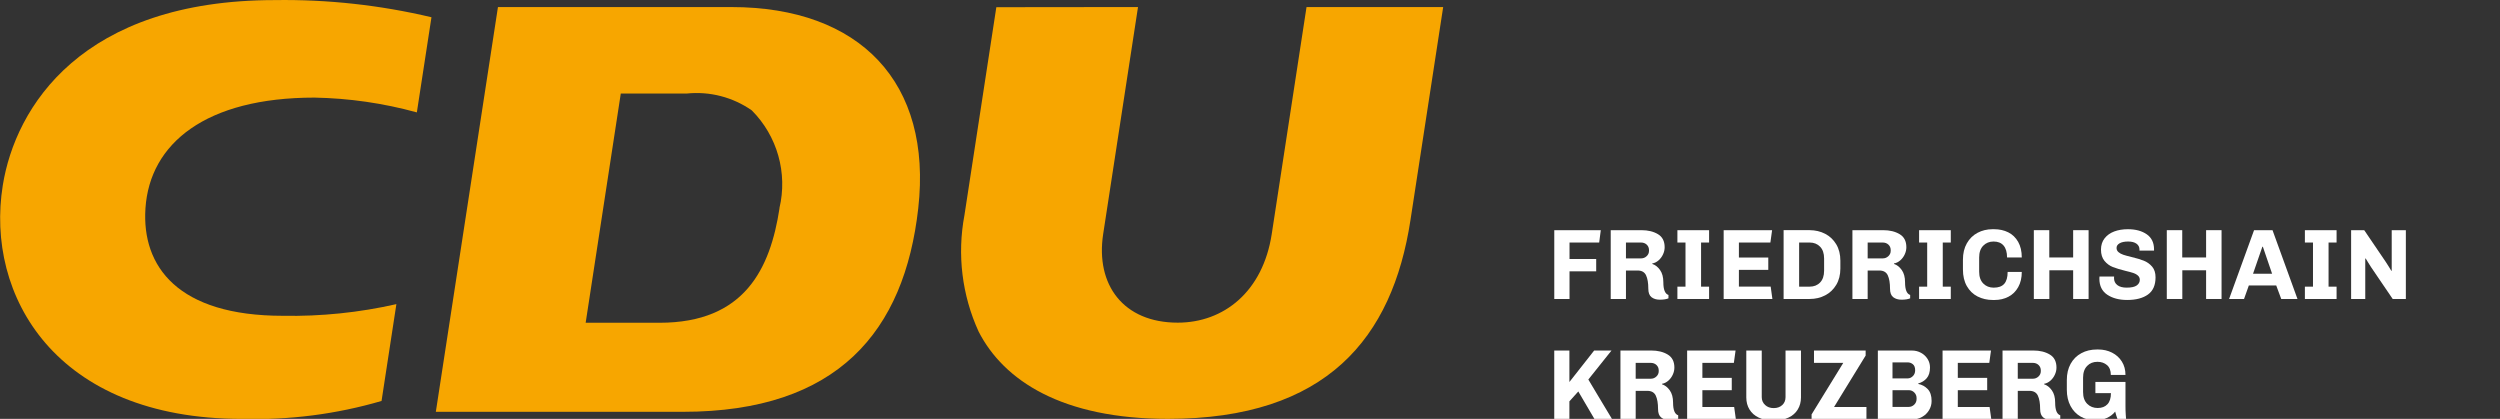
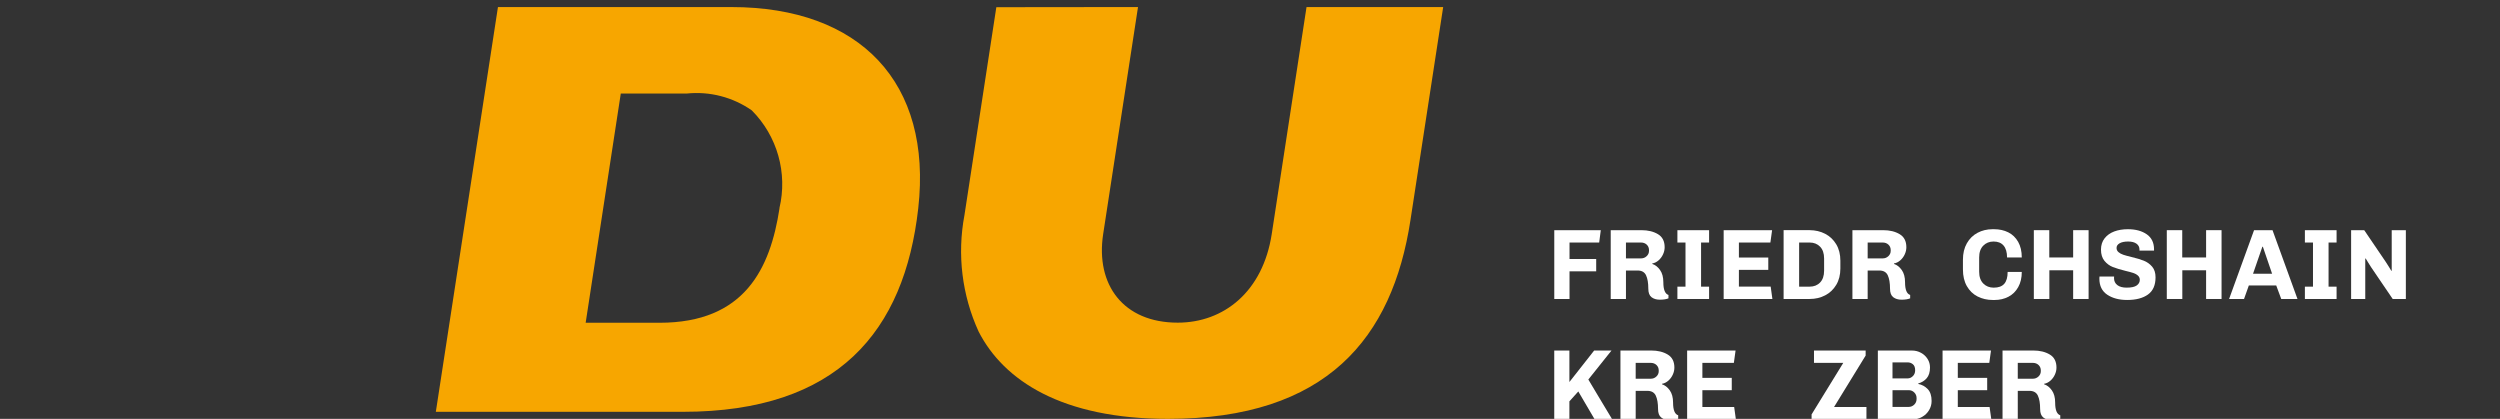
<svg xmlns="http://www.w3.org/2000/svg" version="1.1" id="Ebene_1" x="0px" y="0px" width="124.645px" height="20.883px" viewBox="0 0 124.645 20.883" enable-background="new 0 0 124.645 20.883" xml:space="preserve">
  <rect x="0" y="0" width="124.645" height="20.883" fill="#333333" stroke="none" />
  <g transform="translate(-564.371 2904.171)">
    <g transform="translate(564.371 -2904.171)">
      <path fill="#F7A600" d="M38.865,10.381c-0.46,3-1.728,5.711-5.979,5.711h-3.686l1.751-11.428h3.284    c1.148-0.12,2.303,0.179,3.248,0.84c1.273,1.278,1.794,3.124,1.377,4.878 M36.458,0.352H24.827l-3.097,20.18h12.322    c7.722,0,11.043-4.017,11.731-10.152C46.485,4.126,42.895,0.352,36.458,0.352" />
      <path fill="#F7A600" d="M56.739,0.351L55.002,11.67c-0.387,2.53,1.008,4.417,3.716,4.417c2.305,0,4.247-1.551,4.688-4.417    l1.735-11.319h6.813l-1.633,10.635c-0.899,5.859-4.169,9.898-12.09,9.898c-5.263,0-8.182-1.898-9.44-4.354    c-0.829-1.814-1.076-3.841-0.706-5.8l1.59-10.371L56.739,0.351z" />
-       <path fill="#F7A600" d="M19.763,15.163c-1.857,0.422-3.76,0.617-5.665,0.582c-5.229,0-7.039-2.459-6.846-5.361    c0.215-3.234,3.006-5.518,8.429-5.518c1.725,0.032,3.438,0.279,5.102,0.738l0.729-4.744c-2.555-0.606-5.175-0.894-7.8-0.856    c-9.646,0-12.946,5.333-13.573,9.235c-0.883,5.489,2.618,11.646,11.915,11.646c2.355,0.068,4.707-0.233,6.969-0.894L19.763,15.163    z" />
    </g>
  </g>
  <g>
    <path fill="#FFFFFF" d="M79.732,12.092h-1.479v0.82h1.33v0.615h-1.33v1.38h-0.76v-3.431h2.319L79.732,12.092z" />
    <path fill="#FFFFFF" d="M82.756,14.942c-0.17,0-0.308-0.042-0.415-0.125c-0.106-0.083-0.159-0.224-0.159-0.42   c0-0.287-0.038-0.511-0.113-0.671c-0.074-0.159-0.216-0.239-0.422-0.239h-0.58v1.42h-0.76v-3.431h1.534   c0.327,0,0.602,0.067,0.823,0.201c0.222,0.133,0.332,0.35,0.332,0.649c0,0.12-0.026,0.238-0.08,0.354   c-0.053,0.117-0.127,0.217-0.223,0.301c-0.095,0.083-0.199,0.135-0.313,0.154v0.025c0.147,0.047,0.275,0.146,0.386,0.301   c0.109,0.152,0.165,0.357,0.165,0.614c0,0.366,0.085,0.577,0.255,0.63v0.17C83.076,14.92,82.933,14.942,82.756,14.942z    M82.099,12.772c0.078-0.073,0.117-0.162,0.117-0.265v-0.035c0-0.11-0.037-0.201-0.112-0.273c-0.075-0.071-0.171-0.107-0.287-0.107   h-0.75v0.791h0.75C81.927,12.883,82.021,12.846,82.099,12.772z" />
    <path fill="#FFFFFF" d="M83.632,11.477h1.58v0.615h-0.4v2.2h0.4v0.615h-1.58v-0.615h0.404v-2.2h-0.404V11.477z" />
    <path fill="#FFFFFF" d="M85.938,14.907v-3.431h2.415l-0.085,0.615h-1.57v0.75h1.465v0.615h-1.465v0.835h1.585l0.085,0.615H85.938z" />
    <path fill="#FFFFFF" d="M90.999,11.657c0.231,0.12,0.416,0.295,0.553,0.524c0.137,0.23,0.205,0.502,0.205,0.815v0.39   c0,0.314-0.068,0.586-0.205,0.815s-0.321,0.405-0.553,0.524c-0.231,0.121-0.489,0.181-0.772,0.181h-1.3v-3.431h1.3   C90.51,11.477,90.768,11.537,90.999,11.657z M89.701,14.292h0.525c0.213,0,0.387-0.069,0.52-0.207c0.134-0.139,0.2-0.335,0.2-0.588   v-0.61c0-0.253-0.066-0.449-0.2-0.587c-0.133-0.138-0.307-0.208-0.52-0.208h-0.525V14.292z" />
    <path fill="#FFFFFF" d="M94.807,14.942c-0.17,0-0.308-0.042-0.415-0.125c-0.106-0.083-0.159-0.224-0.159-0.42   c0-0.287-0.038-0.511-0.113-0.671c-0.074-0.159-0.216-0.239-0.422-0.239h-0.58v1.42h-0.76v-3.431h1.534   c0.327,0,0.602,0.067,0.823,0.201c0.222,0.133,0.332,0.35,0.332,0.649c0,0.12-0.026,0.238-0.08,0.354   c-0.053,0.117-0.127,0.217-0.223,0.301c-0.095,0.083-0.199,0.135-0.313,0.154v0.025c0.147,0.047,0.275,0.146,0.386,0.301   c0.109,0.152,0.165,0.357,0.165,0.614c0,0.366,0.085,0.577,0.255,0.63v0.17C95.127,14.92,94.984,14.942,94.807,14.942z    M94.15,12.772c0.078-0.073,0.117-0.162,0.117-0.265v-0.035c0-0.11-0.037-0.201-0.112-0.273c-0.075-0.071-0.171-0.107-0.287-0.107   h-0.75v0.791h0.75C93.978,12.883,94.072,12.846,94.15,12.772z" />
-     <path fill="#FFFFFF" d="M95.682,11.477h1.58v0.615h-0.4v2.2h0.4v0.615h-1.58v-0.615h0.404v-2.2h-0.404V11.477z" />
    <path fill="#FFFFFF" d="M98.882,14.135c0.137,0.139,0.311,0.207,0.521,0.207c0.236,0,0.411-0.063,0.524-0.191   c0.113-0.129,0.17-0.326,0.17-0.594h0.705c0,0.294-0.059,0.547-0.178,0.758c-0.118,0.212-0.28,0.372-0.487,0.48   c-0.206,0.108-0.439,0.162-0.7,0.162h-0.069c-0.287,0-0.544-0.059-0.771-0.175s-0.404-0.289-0.535-0.518   c-0.13-0.228-0.194-0.504-0.194-0.827v-0.49c0-0.313,0.064-0.585,0.194-0.814c0.131-0.23,0.308-0.406,0.533-0.525   c0.225-0.12,0.476-0.18,0.752-0.18h0.07c0.267,0,0.504,0.052,0.713,0.157c0.208,0.104,0.372,0.263,0.492,0.475   s0.18,0.472,0.18,0.778h-0.734c0-0.261-0.058-0.458-0.173-0.594c-0.115-0.135-0.281-0.202-0.498-0.202   c-0.21,0-0.382,0.069-0.517,0.208c-0.136,0.139-0.203,0.334-0.203,0.588v0.709C98.677,13.801,98.745,13.996,98.882,14.135z" />
    <path fill="#FFFFFF" d="M103.363,14.907v-1.431h-1.186v1.431h-0.774v-3.431h0.77v1.361h1.19v-1.361h0.77v3.431H103.363z" />
    <path fill="#FFFFFF" d="M106.671,12.447c0-0.127-0.05-0.226-0.149-0.297c-0.101-0.072-0.238-0.108-0.415-0.108   c-0.184,0-0.326,0.029-0.428,0.088c-0.102,0.058-0.152,0.136-0.152,0.232c0,0.083,0.031,0.152,0.095,0.208   c0.063,0.055,0.145,0.099,0.242,0.132c0.099,0.033,0.232,0.07,0.402,0.11c0.25,0.06,0.456,0.121,0.618,0.185   c0.161,0.063,0.3,0.162,0.415,0.295c0.115,0.134,0.172,0.312,0.172,0.535c0,0.39-0.125,0.676-0.377,0.857s-0.598,0.272-1.038,0.272   c-0.399,0-0.73-0.088-0.992-0.262c-0.262-0.176-0.393-0.441-0.393-0.798l0.005-0.11h0.73l-0.005,0.08   c0,0.146,0.055,0.263,0.165,0.348c0.109,0.085,0.265,0.127,0.465,0.127c0.233,0,0.4-0.036,0.502-0.109s0.153-0.167,0.153-0.28   c0-0.087-0.031-0.157-0.093-0.212c-0.062-0.056-0.141-0.099-0.235-0.131c-0.095-0.031-0.228-0.067-0.397-0.107   c-0.253-0.063-0.46-0.127-0.62-0.189c-0.16-0.063-0.298-0.165-0.415-0.305c-0.116-0.141-0.175-0.329-0.175-0.565   c0-0.22,0.061-0.407,0.18-0.56c0.12-0.154,0.281-0.268,0.483-0.344c0.201-0.074,0.427-0.111,0.677-0.111   c0.384,0,0.697,0.084,0.94,0.252s0.365,0.42,0.365,0.752v0.061h-0.726V12.447z" />
    <path fill="#FFFFFF" d="M109.992,14.907v-1.431h-1.186v1.431h-0.774v-3.431h0.77v1.361h1.19v-1.361h0.77v3.431H109.992z" />
    <path fill="#FFFFFF" d="M113.488,14.232h-1.365l-0.24,0.675h-0.745l1.245-3.431h0.92l1.245,3.431h-0.81L113.488,14.232z    M112.332,13.647h0.95c-0.127-0.377-0.28-0.825-0.46-1.345h-0.025L112.332,13.647z" />
    <path fill="#FFFFFF" d="M114.917,11.477h1.58v0.615h-0.4v2.2h0.4v0.615h-1.58v-0.615h0.404v-2.2h-0.404V11.477z" />
    <path fill="#FFFFFF" d="M118.222,13.327c-0.037-0.054-0.087-0.132-0.15-0.237s-0.104-0.174-0.125-0.207l-0.02,0.015v2.01h-0.705   v-3.431h0.654l1.08,1.591l0.15,0.235c0.053,0.093,0.095,0.161,0.125,0.205l0.015-0.016v-2.016h0.705v3.431h-0.655L118.222,13.327z" />
    <path fill="#FFFFFF" d="M78.247,17.477v1.57l1.234-1.57h0.865l-1.155,1.445c0.284,0.474,0.447,0.747,0.49,0.82l0.7,1.165h-0.875   l-0.815-1.39l-0.444,0.494v0.896h-0.755v-3.431H78.247z" />
    <path fill="#FFFFFF" d="M83.241,20.942c-0.17,0-0.308-0.042-0.415-0.125c-0.106-0.083-0.159-0.224-0.159-0.42   c0-0.287-0.038-0.511-0.113-0.671c-0.074-0.159-0.216-0.239-0.422-0.239h-0.58v1.42h-0.76v-3.431h1.534   c0.327,0,0.602,0.067,0.823,0.201c0.222,0.133,0.332,0.35,0.332,0.649c0,0.12-0.026,0.238-0.08,0.354   c-0.053,0.117-0.127,0.217-0.223,0.301c-0.095,0.083-0.199,0.135-0.313,0.154v0.025c0.147,0.047,0.275,0.146,0.386,0.301   c0.109,0.152,0.165,0.357,0.165,0.614c0,0.366,0.085,0.577,0.255,0.63v0.17C83.562,20.92,83.418,20.942,83.241,20.942z    M82.584,18.772c0.078-0.073,0.117-0.162,0.117-0.265v-0.035c0-0.11-0.037-0.201-0.112-0.273c-0.075-0.071-0.171-0.107-0.287-0.107   h-0.75v0.791h0.75C82.412,18.883,82.506,18.846,82.584,18.772z" />
    <path fill="#FFFFFF" d="M84.117,20.907v-3.431h2.415l-0.085,0.615h-1.57v0.75h1.465v0.615h-1.465v0.835h1.585l0.085,0.615H84.117z" />
-     <path fill="#FFFFFF" d="M89.632,20.417c-0.106,0.174-0.258,0.308-0.455,0.4c-0.196,0.093-0.423,0.14-0.68,0.14h-0.14   c-0.257,0-0.482-0.047-0.678-0.14s-0.346-0.227-0.452-0.4c-0.107-0.173-0.16-0.373-0.16-0.6v-2.341h0.77v2.326   c0,0.156,0.056,0.286,0.168,0.39c0.111,0.103,0.254,0.155,0.427,0.155c0.177,0,0.319-0.051,0.428-0.152s0.163-0.232,0.163-0.393   v-2.326h0.77v2.341C89.792,20.044,89.739,20.244,89.632,20.417z" />
    <path fill="#FFFFFF" d="M90.322,20.907v-0.245l1.58-2.57h-1.46v-0.615h2.575v0.25l-1.575,2.565h1.615v0.615H90.322z" />
    <path fill="#FFFFFF" d="M95.326,17.477c0.164,0,0.313,0.038,0.45,0.113c0.137,0.074,0.246,0.177,0.328,0.305   c0.081,0.129,0.122,0.27,0.122,0.423c0,0.233-0.055,0.413-0.165,0.54s-0.25,0.213-0.42,0.26v0.025   c0.184,0.036,0.34,0.121,0.47,0.255s0.195,0.331,0.195,0.595c0,0.167-0.043,0.32-0.128,0.46s-0.199,0.251-0.345,0.333   c-0.145,0.081-0.304,0.122-0.478,0.122h-1.729v-3.431H95.326z M95.372,18.752c0.076-0.076,0.114-0.173,0.114-0.289   c0-0.141-0.038-0.241-0.114-0.303c-0.077-0.063-0.165-0.093-0.266-0.093h-0.75v0.8h0.75C95.207,18.867,95.295,18.829,95.372,18.752   z M95.442,20.172c0.077-0.076,0.115-0.17,0.115-0.279v-0.045c0-0.11-0.038-0.203-0.115-0.28c-0.076-0.077-0.17-0.115-0.28-0.115   h-0.805v0.835h0.805C95.272,20.287,95.365,20.249,95.442,20.172z" />
    <path fill="#FFFFFF" d="M96.852,20.907v-3.431h2.415l-0.085,0.615h-1.57v0.75h1.465v0.615h-1.465v0.835h1.585l0.085,0.615H96.852z" />
    <path fill="#FFFFFF" d="M102.291,20.942c-0.17,0-0.308-0.042-0.415-0.125c-0.106-0.083-0.159-0.224-0.159-0.42   c0-0.287-0.038-0.511-0.113-0.671c-0.074-0.159-0.216-0.239-0.422-0.239h-0.58v1.42h-0.76v-3.431h1.534   c0.327,0,0.602,0.067,0.823,0.201c0.222,0.133,0.332,0.35,0.332,0.649c0,0.12-0.026,0.238-0.08,0.354   c-0.053,0.117-0.127,0.217-0.223,0.301c-0.095,0.083-0.199,0.135-0.313,0.154v0.025c0.147,0.047,0.275,0.146,0.386,0.301   c0.109,0.152,0.165,0.357,0.165,0.614c0,0.366,0.085,0.577,0.255,0.63v0.17C102.612,20.92,102.468,20.942,102.291,20.942z    M101.634,18.772c0.078-0.073,0.117-0.162,0.117-0.265v-0.035c0-0.11-0.037-0.201-0.112-0.273   c-0.075-0.071-0.171-0.107-0.287-0.107h-0.75v0.791h0.75C101.462,18.883,101.556,18.846,101.634,18.772z" />
-     <path fill="#FFFFFF" d="M104.065,20.135c0.138,0.139,0.313,0.207,0.522,0.207c0.206,0,0.368-0.061,0.484-0.185   c0.117-0.123,0.176-0.308,0.176-0.556h-0.775v-0.56h1.5v1.185c0,0.168,0.004,0.314,0.013,0.44c0.008,0.127,0.014,0.207,0.018,0.24   h-0.426c-0.043-0.12-0.083-0.248-0.119-0.385c-0.107,0.137-0.246,0.243-0.418,0.319c-0.172,0.077-0.354,0.115-0.548,0.115h-0.024   c-0.273,0-0.518-0.062-0.732-0.185c-0.215-0.124-0.384-0.3-0.505-0.53c-0.122-0.23-0.183-0.498-0.183-0.805v-0.49   c0-0.307,0.063-0.575,0.189-0.805c0.127-0.23,0.305-0.407,0.533-0.53c0.228-0.124,0.487-0.185,0.777-0.185h0.069   c0.25,0,0.479,0.052,0.686,0.157c0.206,0.104,0.37,0.253,0.49,0.444c0.12,0.192,0.18,0.414,0.18,0.668h-0.73   c0-0.217-0.063-0.38-0.189-0.49c-0.127-0.109-0.287-0.165-0.48-0.165c-0.21,0-0.382,0.069-0.515,0.208   c-0.134,0.139-0.2,0.334-0.2,0.588v0.709C103.857,19.801,103.926,19.996,104.065,20.135z" />
  </g>
</svg>